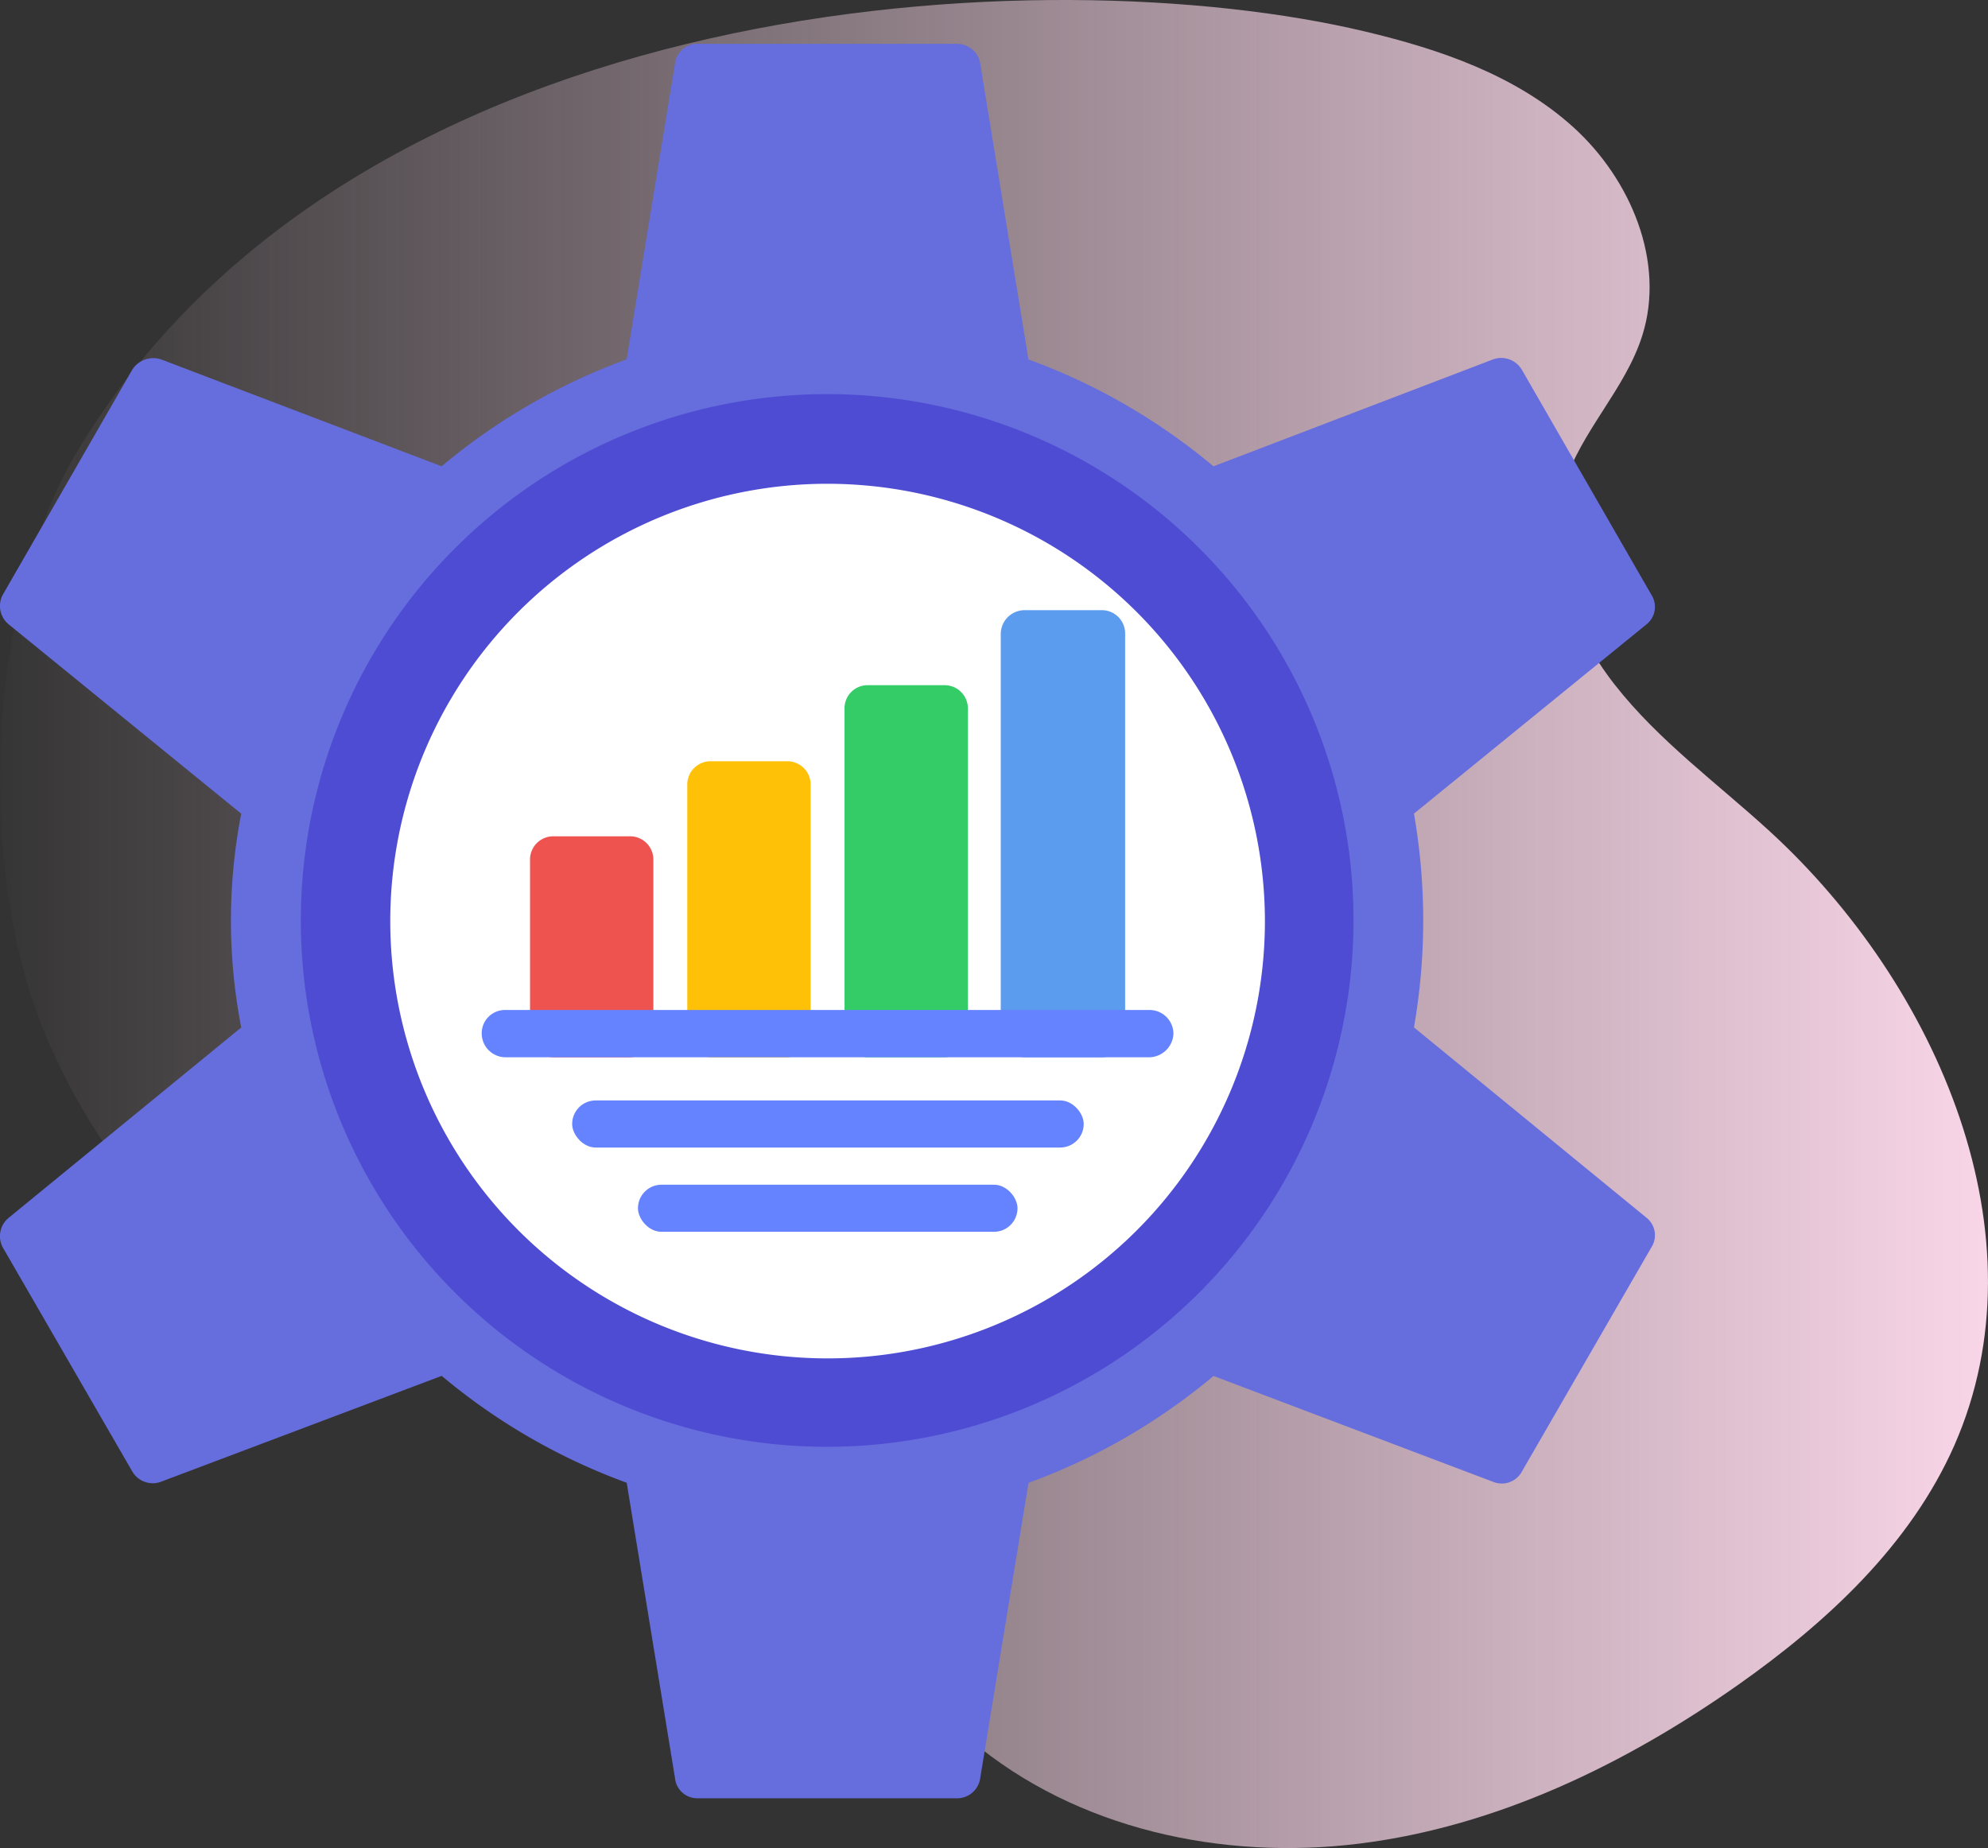
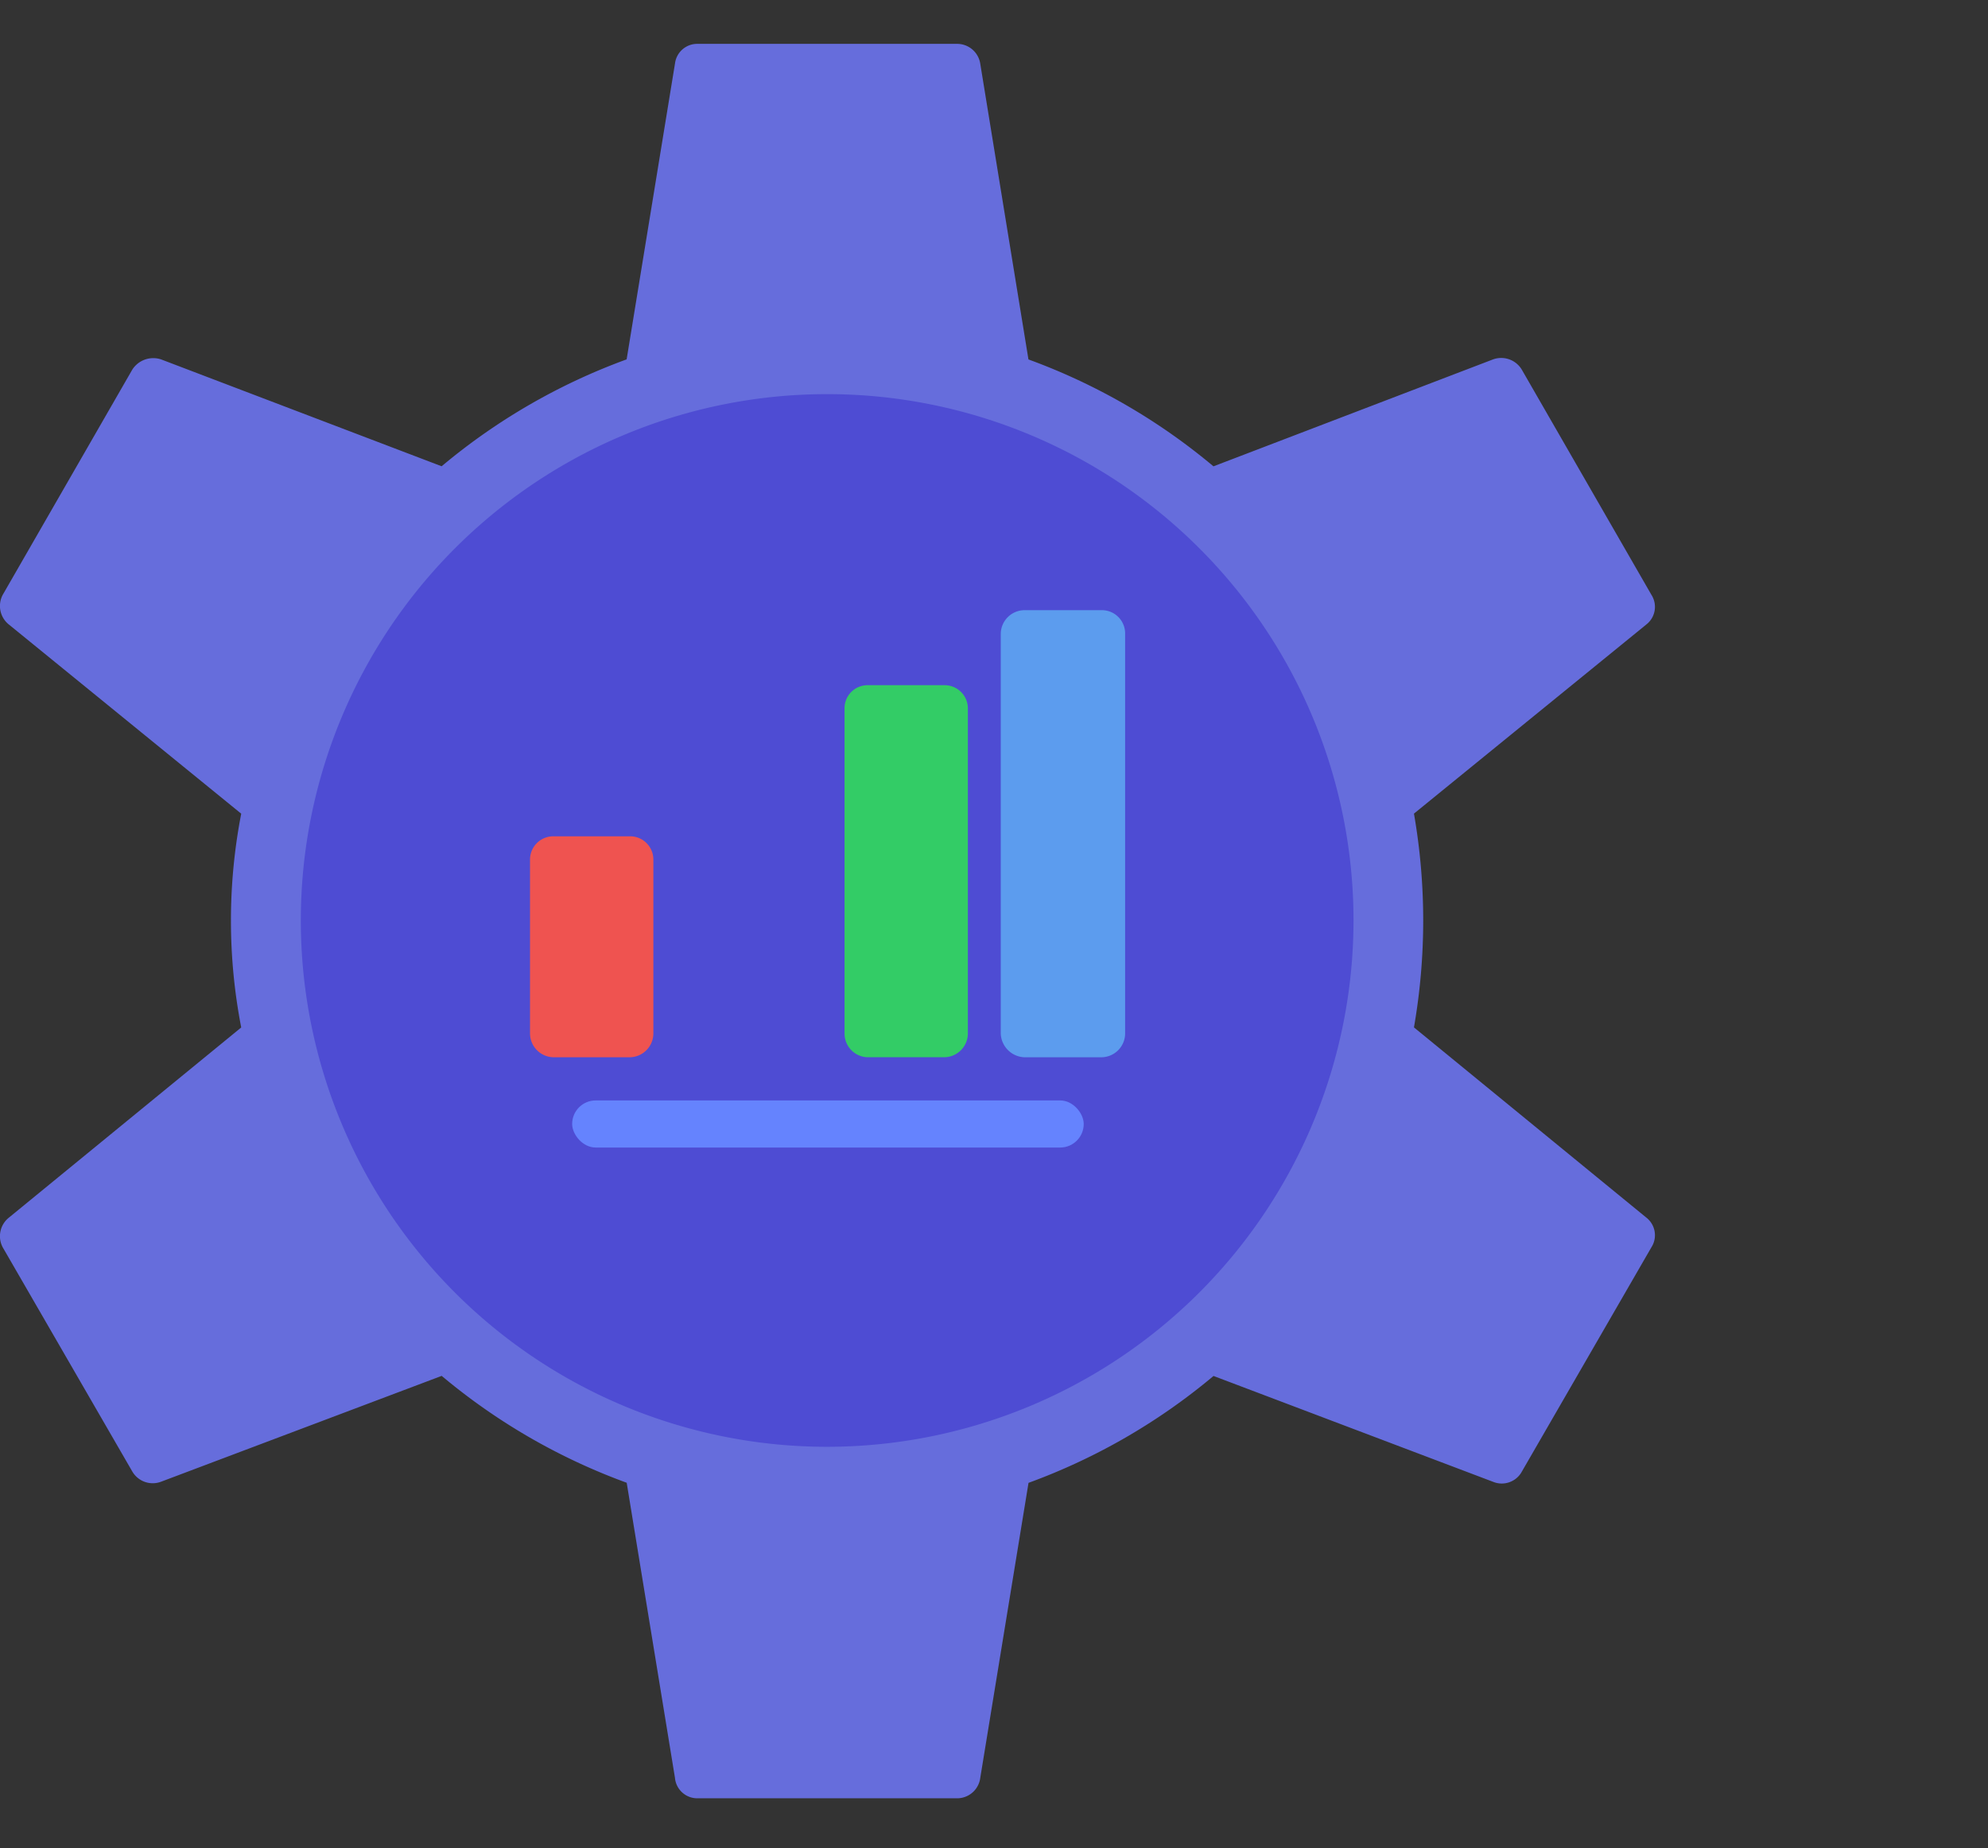
<svg xmlns="http://www.w3.org/2000/svg" width="90.648" height="84.269" viewBox="0 0 90.648 84.269">
  <rect x="0" y="0" width="90.648" height="84.269" fill="#333333" stroke="none" />
  <defs>
    <linearGradient id="linear-gradient" y1="0.5" x2="1" y2="0.5" gradientUnits="objectBoundingBox">
      <stop offset="0" stop-color="#ffdbed" stop-opacity="0" />
      <stop offset="1" stop-color="#ffdbed" />
    </linearGradient>
  </defs>
  <g id="enhanced-development-productivity" transform="translate(0.001 0)">
-     <path id="Path_20522" data-name="Path 20522" d="M3.6,23.433c-4.243,6.975-4.691,19.052-1.584,26.6,2.725,6.613,8.14,12.82,15.249,13.6,2.615.286,5.287-.181,7.874.29,8.9,1.62,12.207,12.585,19.123,18.415C49.074,86.4,55.752,87.833,62,87.051s12.092-3.608,17.239-7.228C83.3,76.963,87.1,73.445,89.109,68.9c4.2-9.532-.742-20.98-8.425-28.015-2.393-2.191-5.06-4.124-7.06-6.68s-3.272-5.965-2.319-9.065c.76-2.475,2.806-4.392,3.581-6.864,1.056-3.361-.538-7.128-3.151-9.492s-6.072-3.548-9.5-4.362C47.875,1,16.41,2.375,3.6,23.433Z" transform="translate(0.001 -2.987)" fill="url(#linear-gradient)" />
    <g id="Layer_x0020_1" transform="translate(-48.322 2)">
      <g id="_603827824" transform="translate(48.321)">
        <path id="Path_54013" data-name="Path 54013" d="M91.938,80H80.128a1.022,1.022,0,0,1-1.031-.937l-2.2-13.451a28.125,28.125,0,0,1-8.436-4.874L55.664,65.565a1.078,1.078,0,0,1-1.312-.469L48.447,54.88a1.083,1.083,0,0,1,.281-1.359l10.592-8.67a25.579,25.579,0,0,1,0-9.748L48.728,26.479a1.083,1.083,0,0,1-.281-1.359l5.905-10.264a1.136,1.136,0,0,1,1.312-.469l12.794,4.874a28.125,28.125,0,0,1,8.436-4.874L79.1.89A1.019,1.019,0,0,1,80.128,0h11.81a1.067,1.067,0,0,1,1.078.89l2.2,13.5a28.125,28.125,0,0,1,8.436,4.874L116.4,14.388a1.093,1.093,0,0,1,1.312.469L123.62,25.12a1.019,1.019,0,0,1-.234,1.359L112.794,35.1a28.372,28.372,0,0,1,0,9.748l10.592,8.67a1.019,1.019,0,0,1,.234,1.359L117.715,65.1a1.042,1.042,0,0,1-1.312.469l-12.748-4.827a28.125,28.125,0,0,1-8.436,4.874l-2.2,13.451A1.066,1.066,0,0,1,91.938,80Z" transform="translate(-48.321)" fill="#666ddc" fill-rule="evenodd" />
        <path id="Path_54014" data-name="Path 54014" d="M365,388.991a24,24,0,1,1,24-24A24.012,24.012,0,0,1,365,388.991Z" transform="translate(-327.283 -325.019)" fill="#4e4cd3" fill-rule="evenodd" />
-         <path id="Path_54015" data-name="Path 54015" d="M447.918,428a19.941,19.941,0,1,0,19.965,19.918A19.961,19.961,0,0,0,447.918,428Z" transform="translate(-410.206 -407.941)" fill="#fff" fill-rule="evenodd" />
        <rect id="Rectangle_6884" data-name="Rectangle 6884" width="23.326" height="2.148" rx="1.074" transform="translate(26.089 48.178)" fill="#6583fe" />
-         <rect id="Rectangle_6885" data-name="Rectangle 6885" width="17.307" height="2.148" rx="1.074" transform="translate(29.089 52.021)" fill="#6583fe" />
        <path id="Path_54016" data-name="Path 54016" d="M568.546,781.076h-3.468A1.09,1.09,0,0,1,564,780v-7.92A1.061,1.061,0,0,1,565.078,771h3.468a1.061,1.061,0,0,1,1.078,1.078V780A1.09,1.09,0,0,1,568.546,781.076Z" transform="translate(-539.832 -734.866)" fill="#ef5350" fill-rule="evenodd" />
-         <path id="Path_54017" data-name="Path 54017" d="M721.546,711.5h-3.468A1.09,1.09,0,0,1,717,710.419V699.078A1.061,1.061,0,0,1,718.078,698h3.468a1.061,1.061,0,0,1,1.078,1.078v11.342A1.09,1.09,0,0,1,721.546,711.5Z" transform="translate(-685.662 -665.288)" fill="#ffc107" fill-rule="evenodd" />
        <path id="Path_54018" data-name="Path 54018" d="M874.546,640.965h-3.515A1.082,1.082,0,0,1,870,639.888v-14.81A1.051,1.051,0,0,1,871.031,624h3.515a1.061,1.061,0,0,1,1.078,1.078v14.81A1.09,1.09,0,0,1,874.546,640.965Z" transform="translate(-831.491 -594.756)" fill="#3c6" fill-rule="evenodd" />
        <path id="Path_54019" data-name="Path 54019" d="M1026.593,571.387h-3.515a1.123,1.123,0,0,1-1.078-1.078V552.078a1.09,1.09,0,0,1,1.078-1.078h3.515a1.061,1.061,0,0,1,1.078,1.078v18.231A1.09,1.09,0,0,1,1026.593,571.387Z" transform="translate(-976.368 -525.177)" fill="#5c9cee" fill-rule="evenodd" />
-         <path id="Path_54020" data-name="Path 54020" d="M547.463,942.156H518.078A1.09,1.09,0,0,1,517,941.078,1.061,1.061,0,0,1,518.078,940h29.385a1.09,1.09,0,0,1,1.078,1.078A1.123,1.123,0,0,1,547.463,942.156Z" transform="translate(-495.035 -895.946)" fill="#6583fe" fill-rule="evenodd" />
      </g>
    </g>
  </g>
</svg>